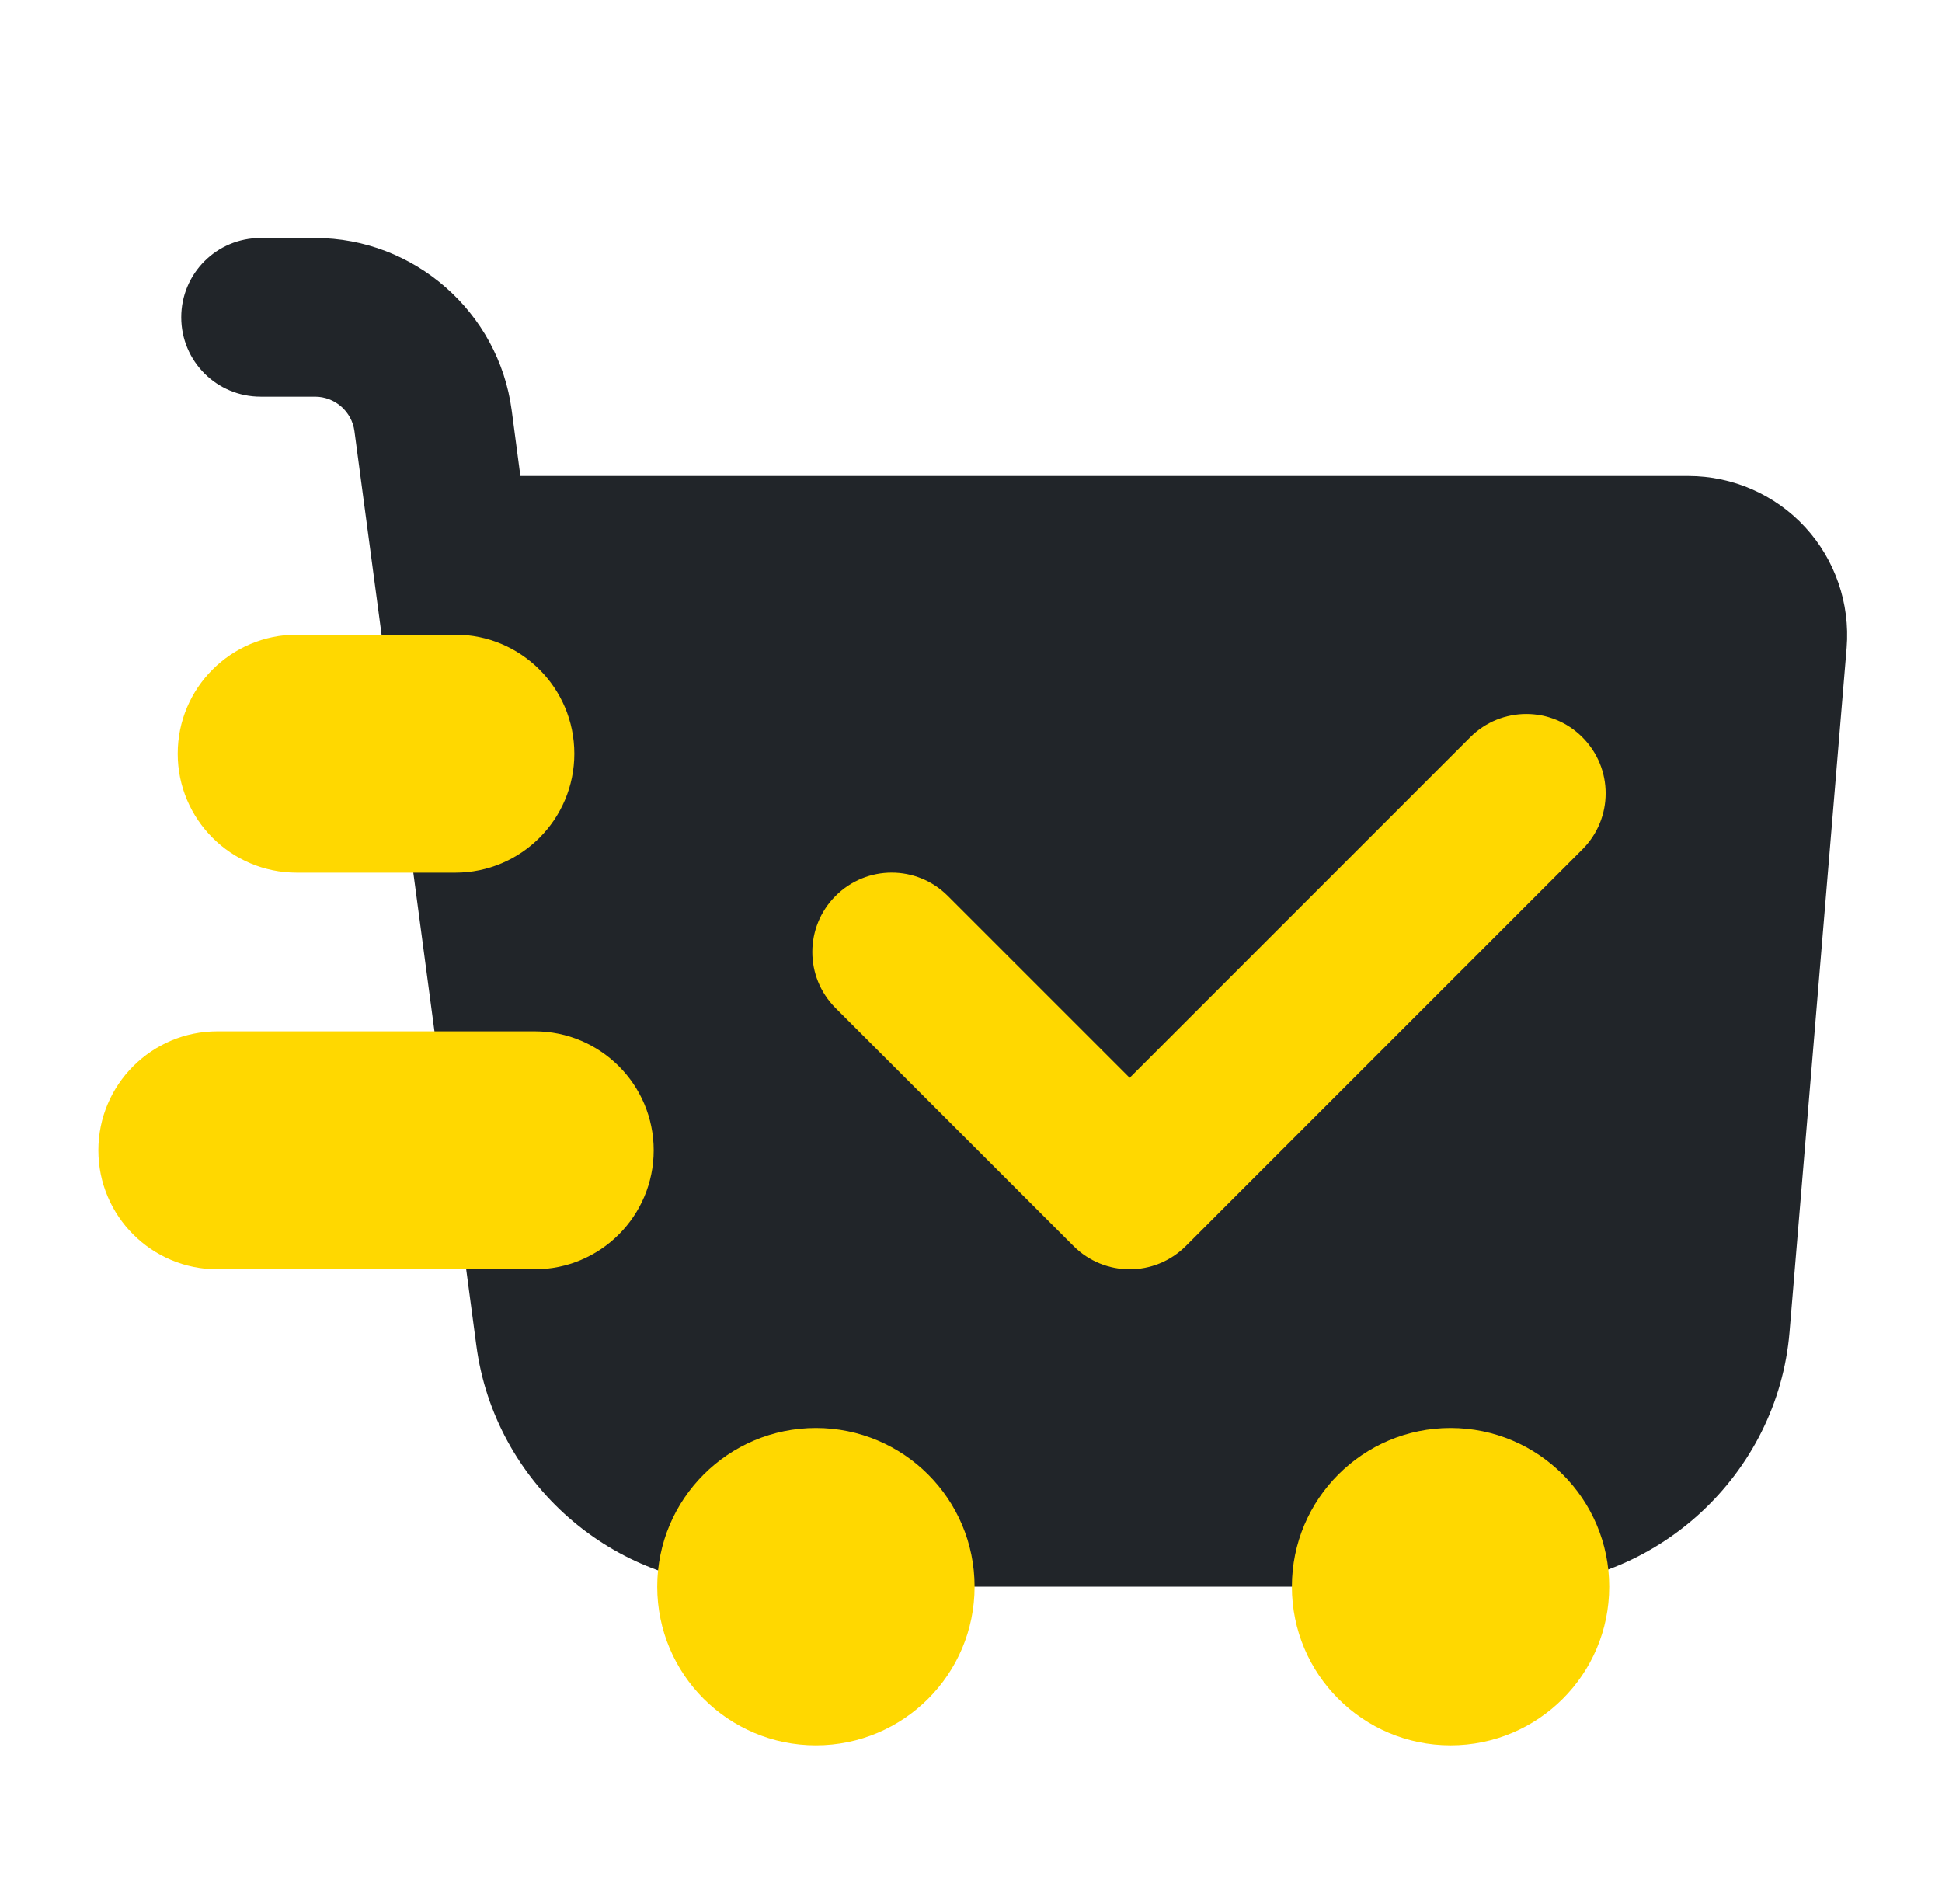
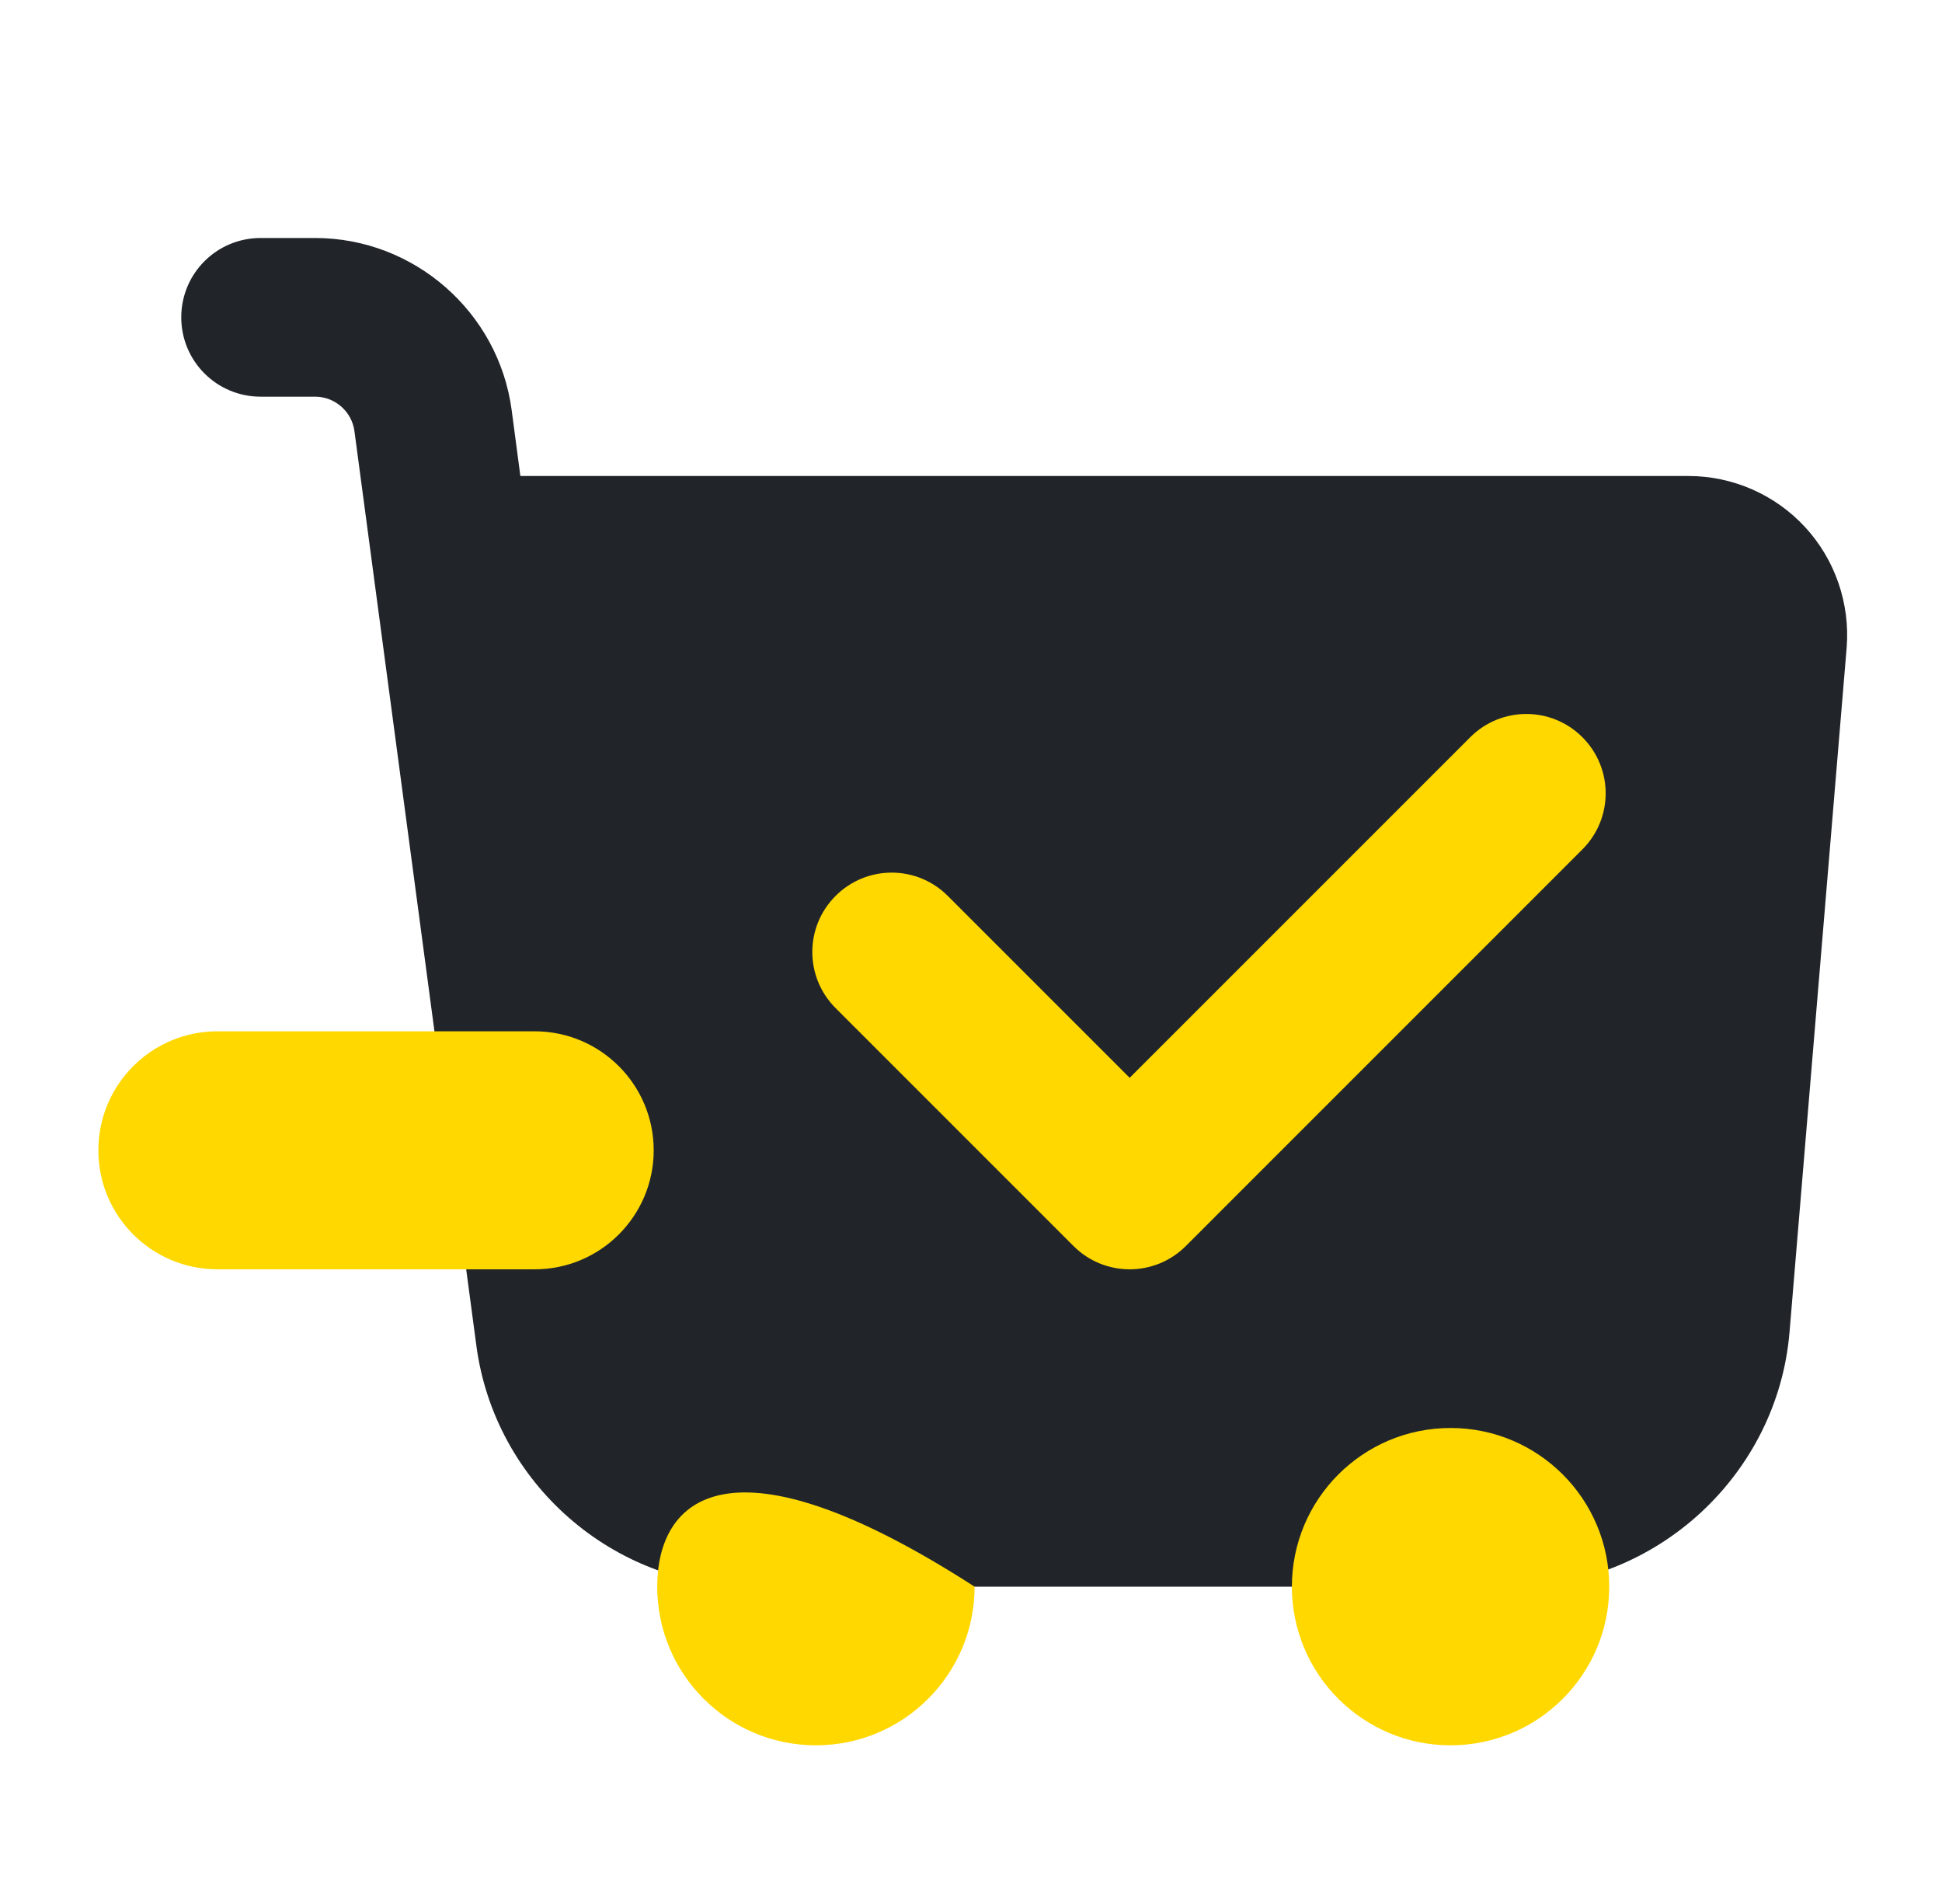
<svg xmlns="http://www.w3.org/2000/svg" width="51" height="50" viewBox="0 0 51 50" fill="none">
  <path d="M47.406 13.844C46.621 12.99 45.504 12.5 44.342 12.5H13.666L13.437 10.769C13.094 8.194 10.875 6.25 8.275 6.25H6.844C5.691 6.25 4.76 7.181 4.76 8.333C4.76 9.485 5.691 10.417 6.844 10.417H8.275C8.796 10.417 9.239 10.806 9.308 11.321L12.51 35.337C12.989 38.946 16.096 41.667 19.735 41.667H39.729C43.492 41.667 46.683 38.731 46.996 34.981L48.496 17.01C48.589 15.852 48.194 14.698 47.406 13.844Z" fill="#212529" />
-   <path d="M21.427 45.833C23.728 45.833 25.594 43.968 25.594 41.667C25.594 39.365 23.728 37.5 21.427 37.5C19.126 37.5 17.26 39.365 17.26 41.667C17.26 43.968 19.126 45.833 21.427 45.833Z" fill="#FFD800" />
+   <path d="M21.427 45.833C23.728 45.833 25.594 43.968 25.594 41.667C19.126 37.5 17.26 39.365 17.26 41.667C17.26 43.968 19.126 45.833 21.427 45.833Z" fill="#FFD800" />
  <path d="M38.094 45.833C40.395 45.833 42.261 43.968 42.261 41.667C42.261 39.365 40.395 37.5 38.094 37.5C35.793 37.5 33.927 39.365 33.927 41.667C33.927 43.968 35.793 45.833 38.094 45.833Z" fill="#FFD800" />
-   <path d="M11.958 22.917H7.792C6.066 22.917 4.667 21.517 4.667 19.792C4.667 18.067 6.066 16.667 7.792 16.667H11.958C13.683 16.667 15.083 18.067 15.083 19.792C15.083 21.517 13.683 22.917 11.958 22.917Z" fill="#FFD800" />
  <path d="M14.042 33.333H5.708C3.983 33.333 2.583 31.933 2.583 30.208C2.583 28.483 3.983 27.083 5.708 27.083H14.042C15.767 27.083 17.167 28.483 17.167 30.208C17.167 31.933 15.767 33.333 14.042 33.333Z" fill="#FFD800" />
  <path d="M29.667 33.333C29.134 33.333 28.6 33.129 28.194 32.723L21.944 26.473C21.129 25.658 21.129 24.342 21.944 23.527C22.759 22.712 24.075 22.712 24.89 23.527L29.667 28.304L38.611 19.36C39.425 18.546 40.742 18.546 41.556 19.36C42.371 20.175 42.371 21.492 41.556 22.306L31.14 32.723C30.733 33.129 30.2 33.333 29.667 33.333Z" fill="#FFD800" />
</svg>